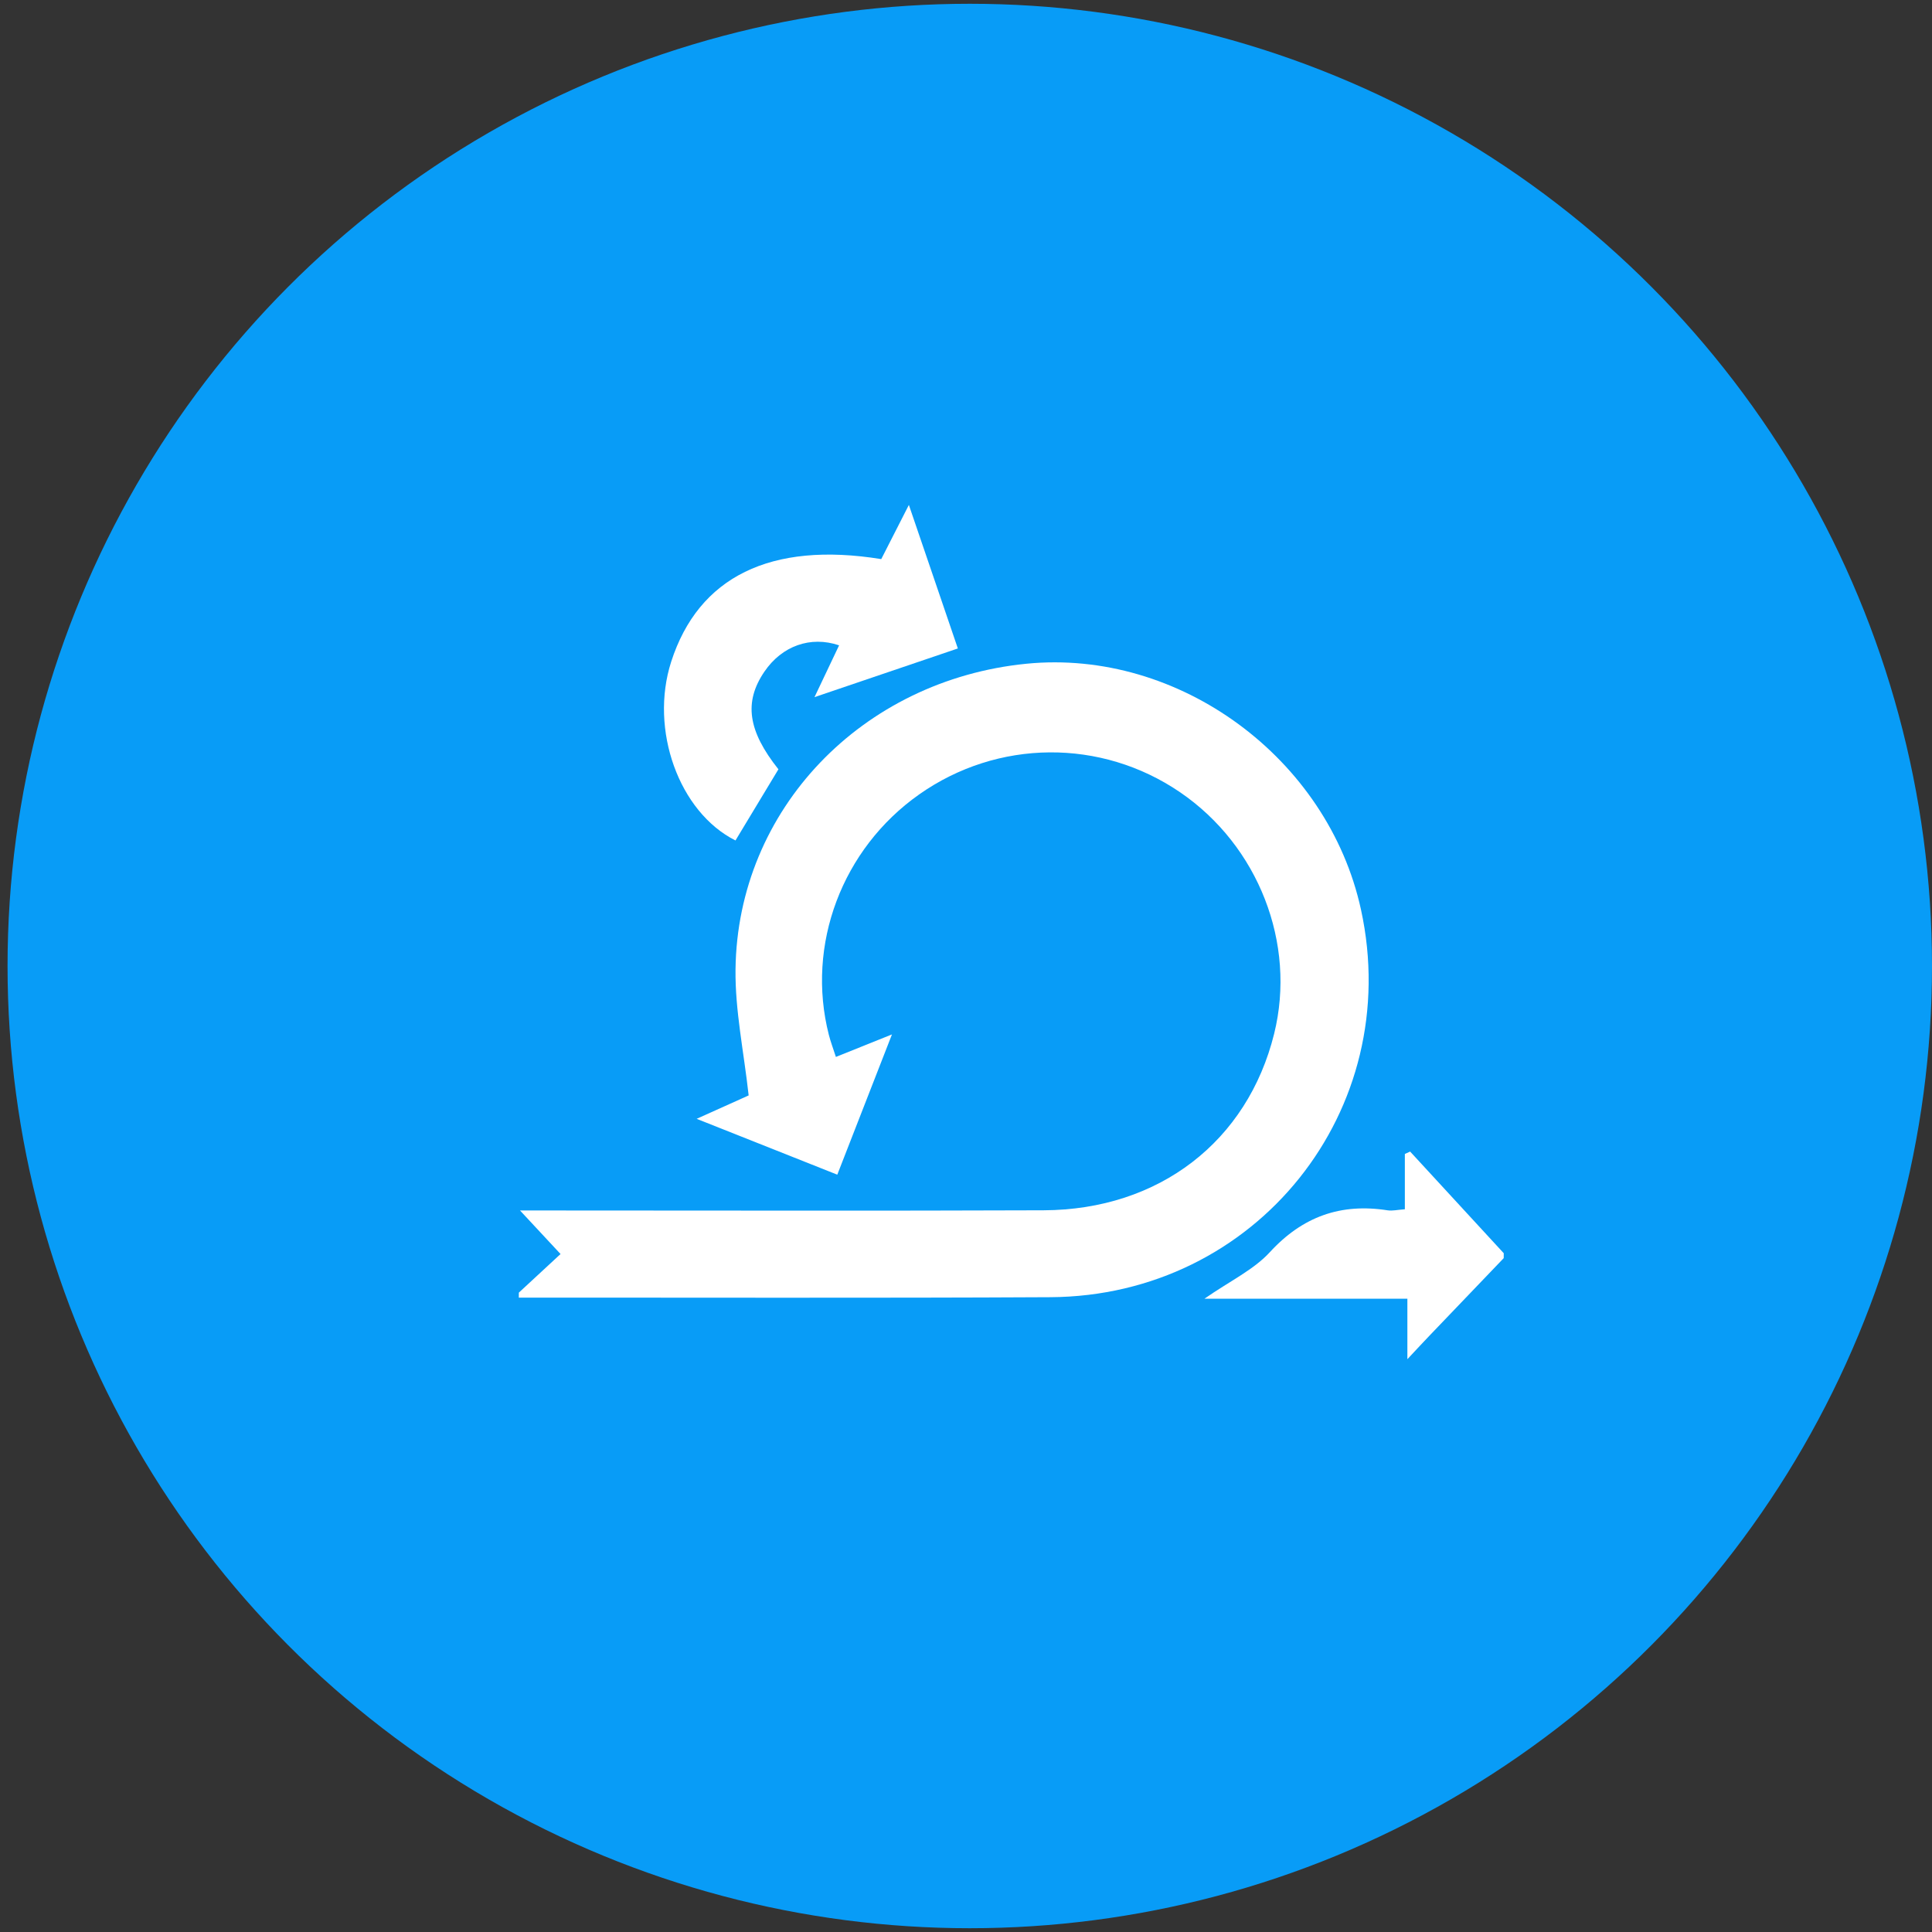
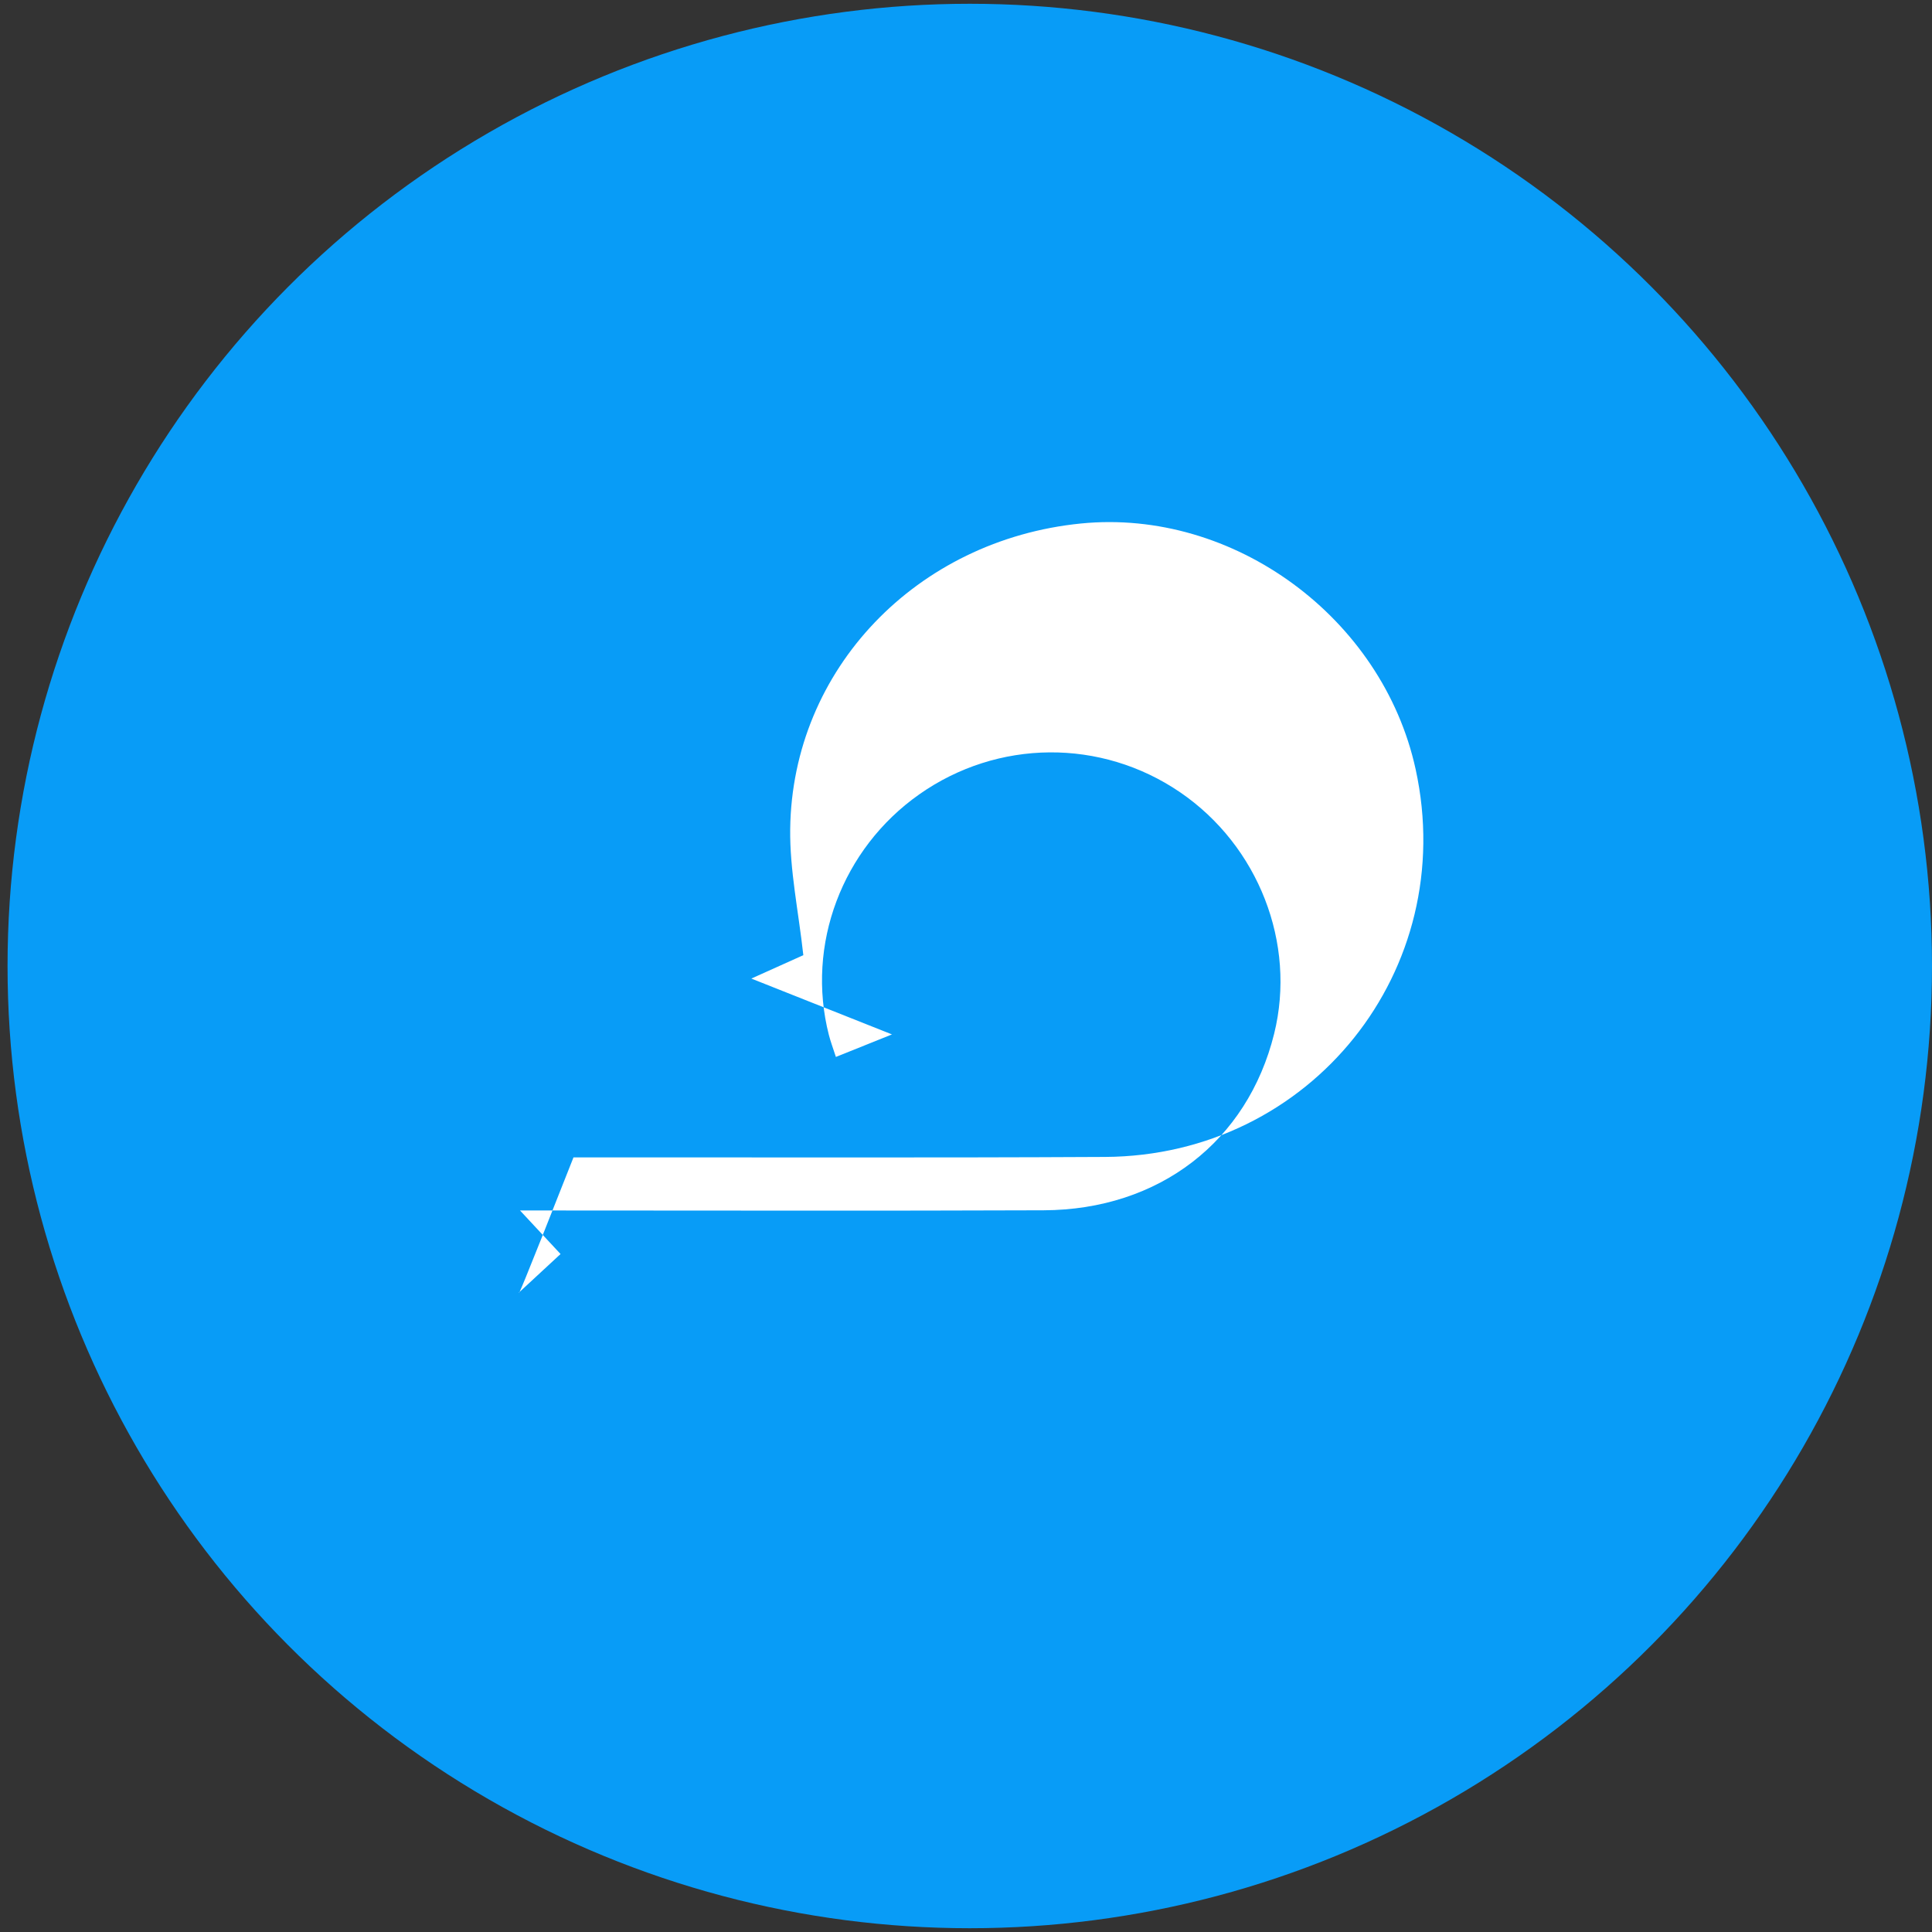
<svg xmlns="http://www.w3.org/2000/svg" version="1.1" id="Layer_1" x="0px" y="0px" viewBox="0 0 512 512" style="enable-background:new 0 0 512 512;" xml:space="preserve">
  <rect x="0" y="0" width="512" height="512" fill="#333333" stroke="none" />
  <style type="text/css">
	.st0{fill:#089CF7;}
	.st1{fill:#FFFFFF;}
</style>
  <circle class="st0" cx="257" cy="256" r="255" />
  <g>
-     <path class="st1" d="M137.5,342.56c3.57-3.31,7.15-6.62,11.05-10.23c-3.5-3.76-6.53-7.02-10.74-11.54c3.76,0,6.03,0,8.31,0   c43.48,0,86.96,0.12,130.44-0.05c30.61-0.12,54.05-18.27,61.11-46.82c5.91-23.91-4.17-49.78-24.93-63.96   c-20.94-14.3-48.36-14.08-69.15,0.57c-20.44,14.4-30.03,39.87-23.94,63.71c0.48,1.87,1.17,3.68,1.87,5.86   c4.66-1.87,8.99-3.61,14.86-5.97c-5.13,13.16-9.72,24.94-14.49,37.17c-12.26-4.87-24.08-9.56-37.27-14.8   c5.76-2.59,10.31-4.64,13.78-6.2c-1.28-11.62-3.62-22.55-3.48-33.44c0.53-42.36,33.54-76.63,77.06-80.96   c40.44-4.02,79.92,24.97,88.69,65.14c11.61,53.15-27.74,102.43-82.32,102.73c-46.95,0.25-93.91,0.09-140.86,0.12   C137.5,343.43,137.5,342.99,137.5,342.56z" />
-     <path class="st1" d="M398.5,333.42c-6.56,6.85-13.13,13.69-19.68,20.55c-1.64,1.71-3.25,3.45-5.85,6.23c0-5.95,0-10.7,0-16.03   c-17.83,0-34.89,0-53.78,0c6.82-4.74,13.03-7.65,17.32-12.32c8.69-9.46,18.8-13.05,31.24-11.1c1.24,0.19,2.56-0.14,4.55-0.28   c0-4.95,0-9.8,0-14.66c0.47-0.21,0.93-0.42,1.4-0.63c8.27,8.98,16.54,17.96,24.81,26.94C398.5,332.55,398.5,332.99,398.5,333.42z" />
-     <path class="st1" d="M253.84,171.85c-12.67,4.3-24.7,8.39-37.99,12.9c2.53-5.33,4.52-9.52,6.52-13.73   c-7.59-2.57-15.16,0.16-19.8,6.98c-5.48,8.05-4.38,15.68,3.72,25.87c-3.8,6.3-7.59,12.58-11.38,18.86   c-14.97-7.5-22.83-29.35-17.04-47.36c7.23-22.48,26.35-31.95,55.67-27.2c2.13-4.18,4.35-8.53,7.32-14.36   c2.53,7.42,4.58,13.41,6.62,19.39C249.51,159.13,251.53,165.06,253.84,171.85z" />
+     <path class="st1" d="M137.5,342.56c3.57-3.31,7.15-6.62,11.05-10.23c-3.5-3.76-6.53-7.02-10.74-11.54c3.76,0,6.03,0,8.31,0   c43.48,0,86.96,0.12,130.44-0.05c30.61-0.12,54.05-18.27,61.11-46.82c5.91-23.91-4.17-49.78-24.93-63.96   c-20.94-14.3-48.36-14.08-69.15,0.57c-20.44,14.4-30.03,39.87-23.94,63.71c0.48,1.87,1.17,3.68,1.87,5.86   c4.66-1.87,8.99-3.61,14.86-5.97c-12.26-4.87-24.08-9.56-37.27-14.8   c5.76-2.59,10.31-4.64,13.78-6.2c-1.28-11.62-3.62-22.55-3.48-33.44c0.53-42.36,33.54-76.63,77.06-80.96   c40.44-4.02,79.92,24.97,88.69,65.14c11.61,53.15-27.74,102.43-82.32,102.73c-46.95,0.25-93.91,0.09-140.86,0.12   C137.5,343.43,137.5,342.99,137.5,342.56z" />
  </g>
</svg>